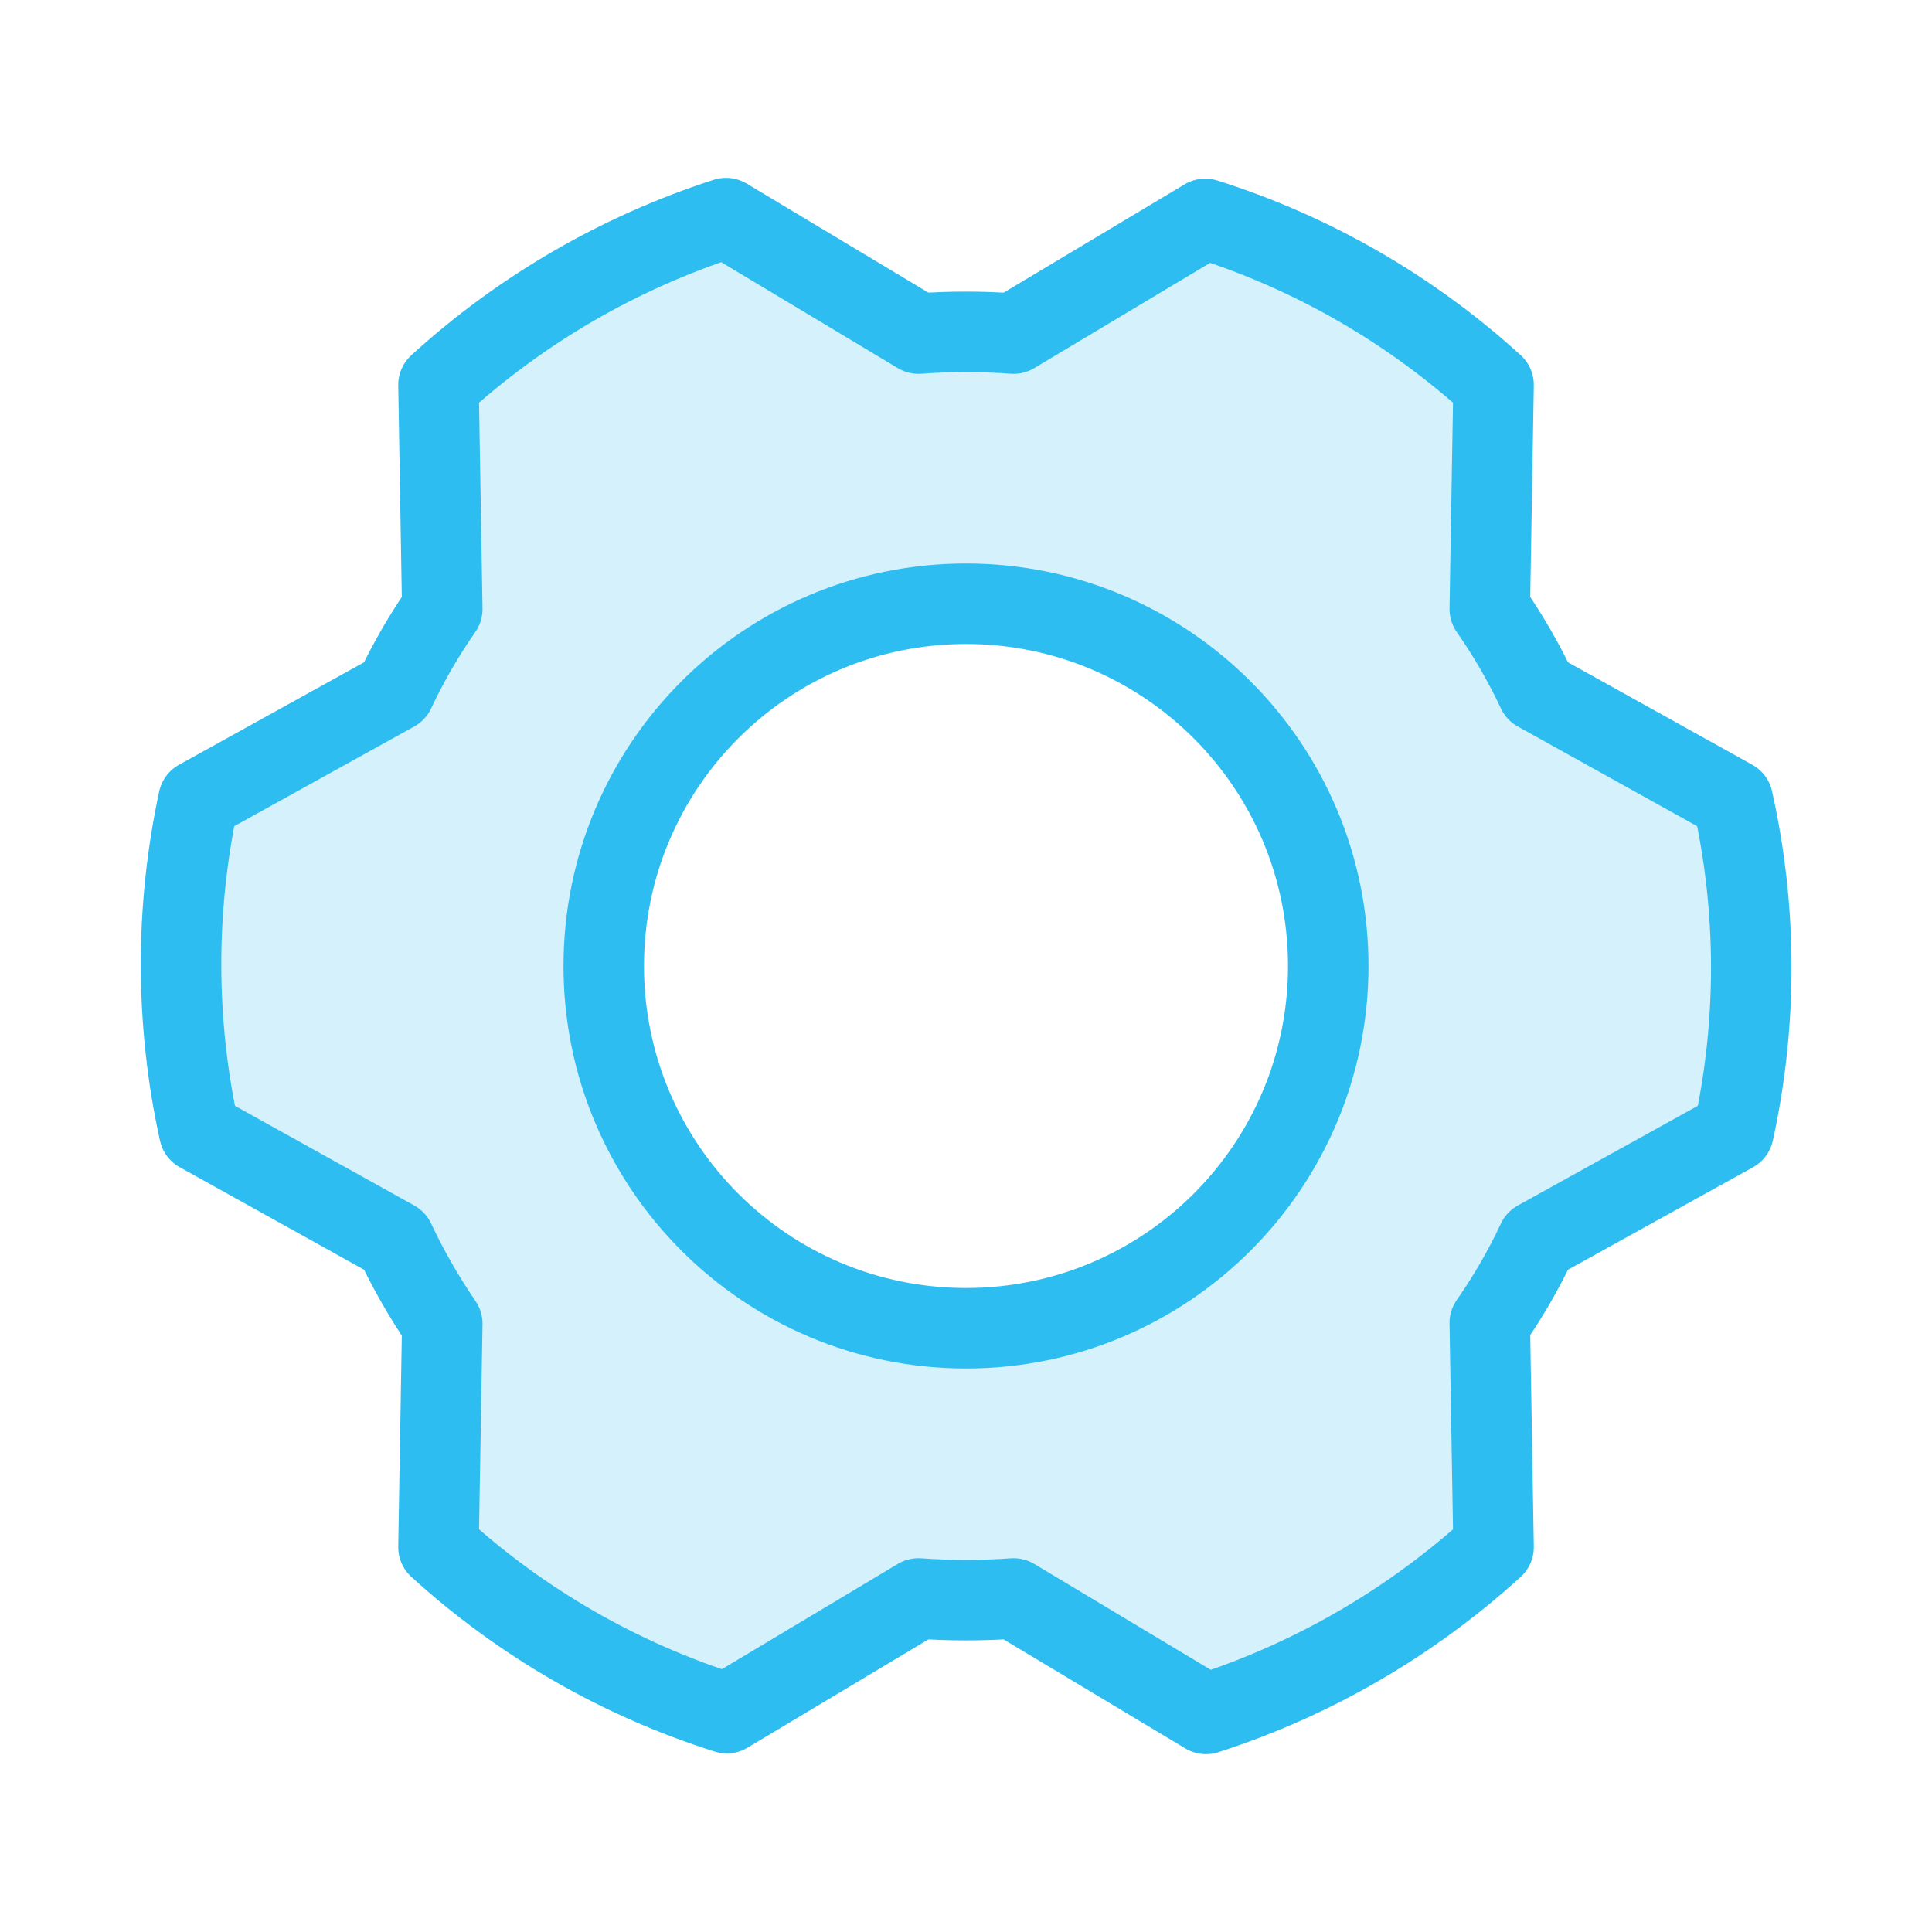
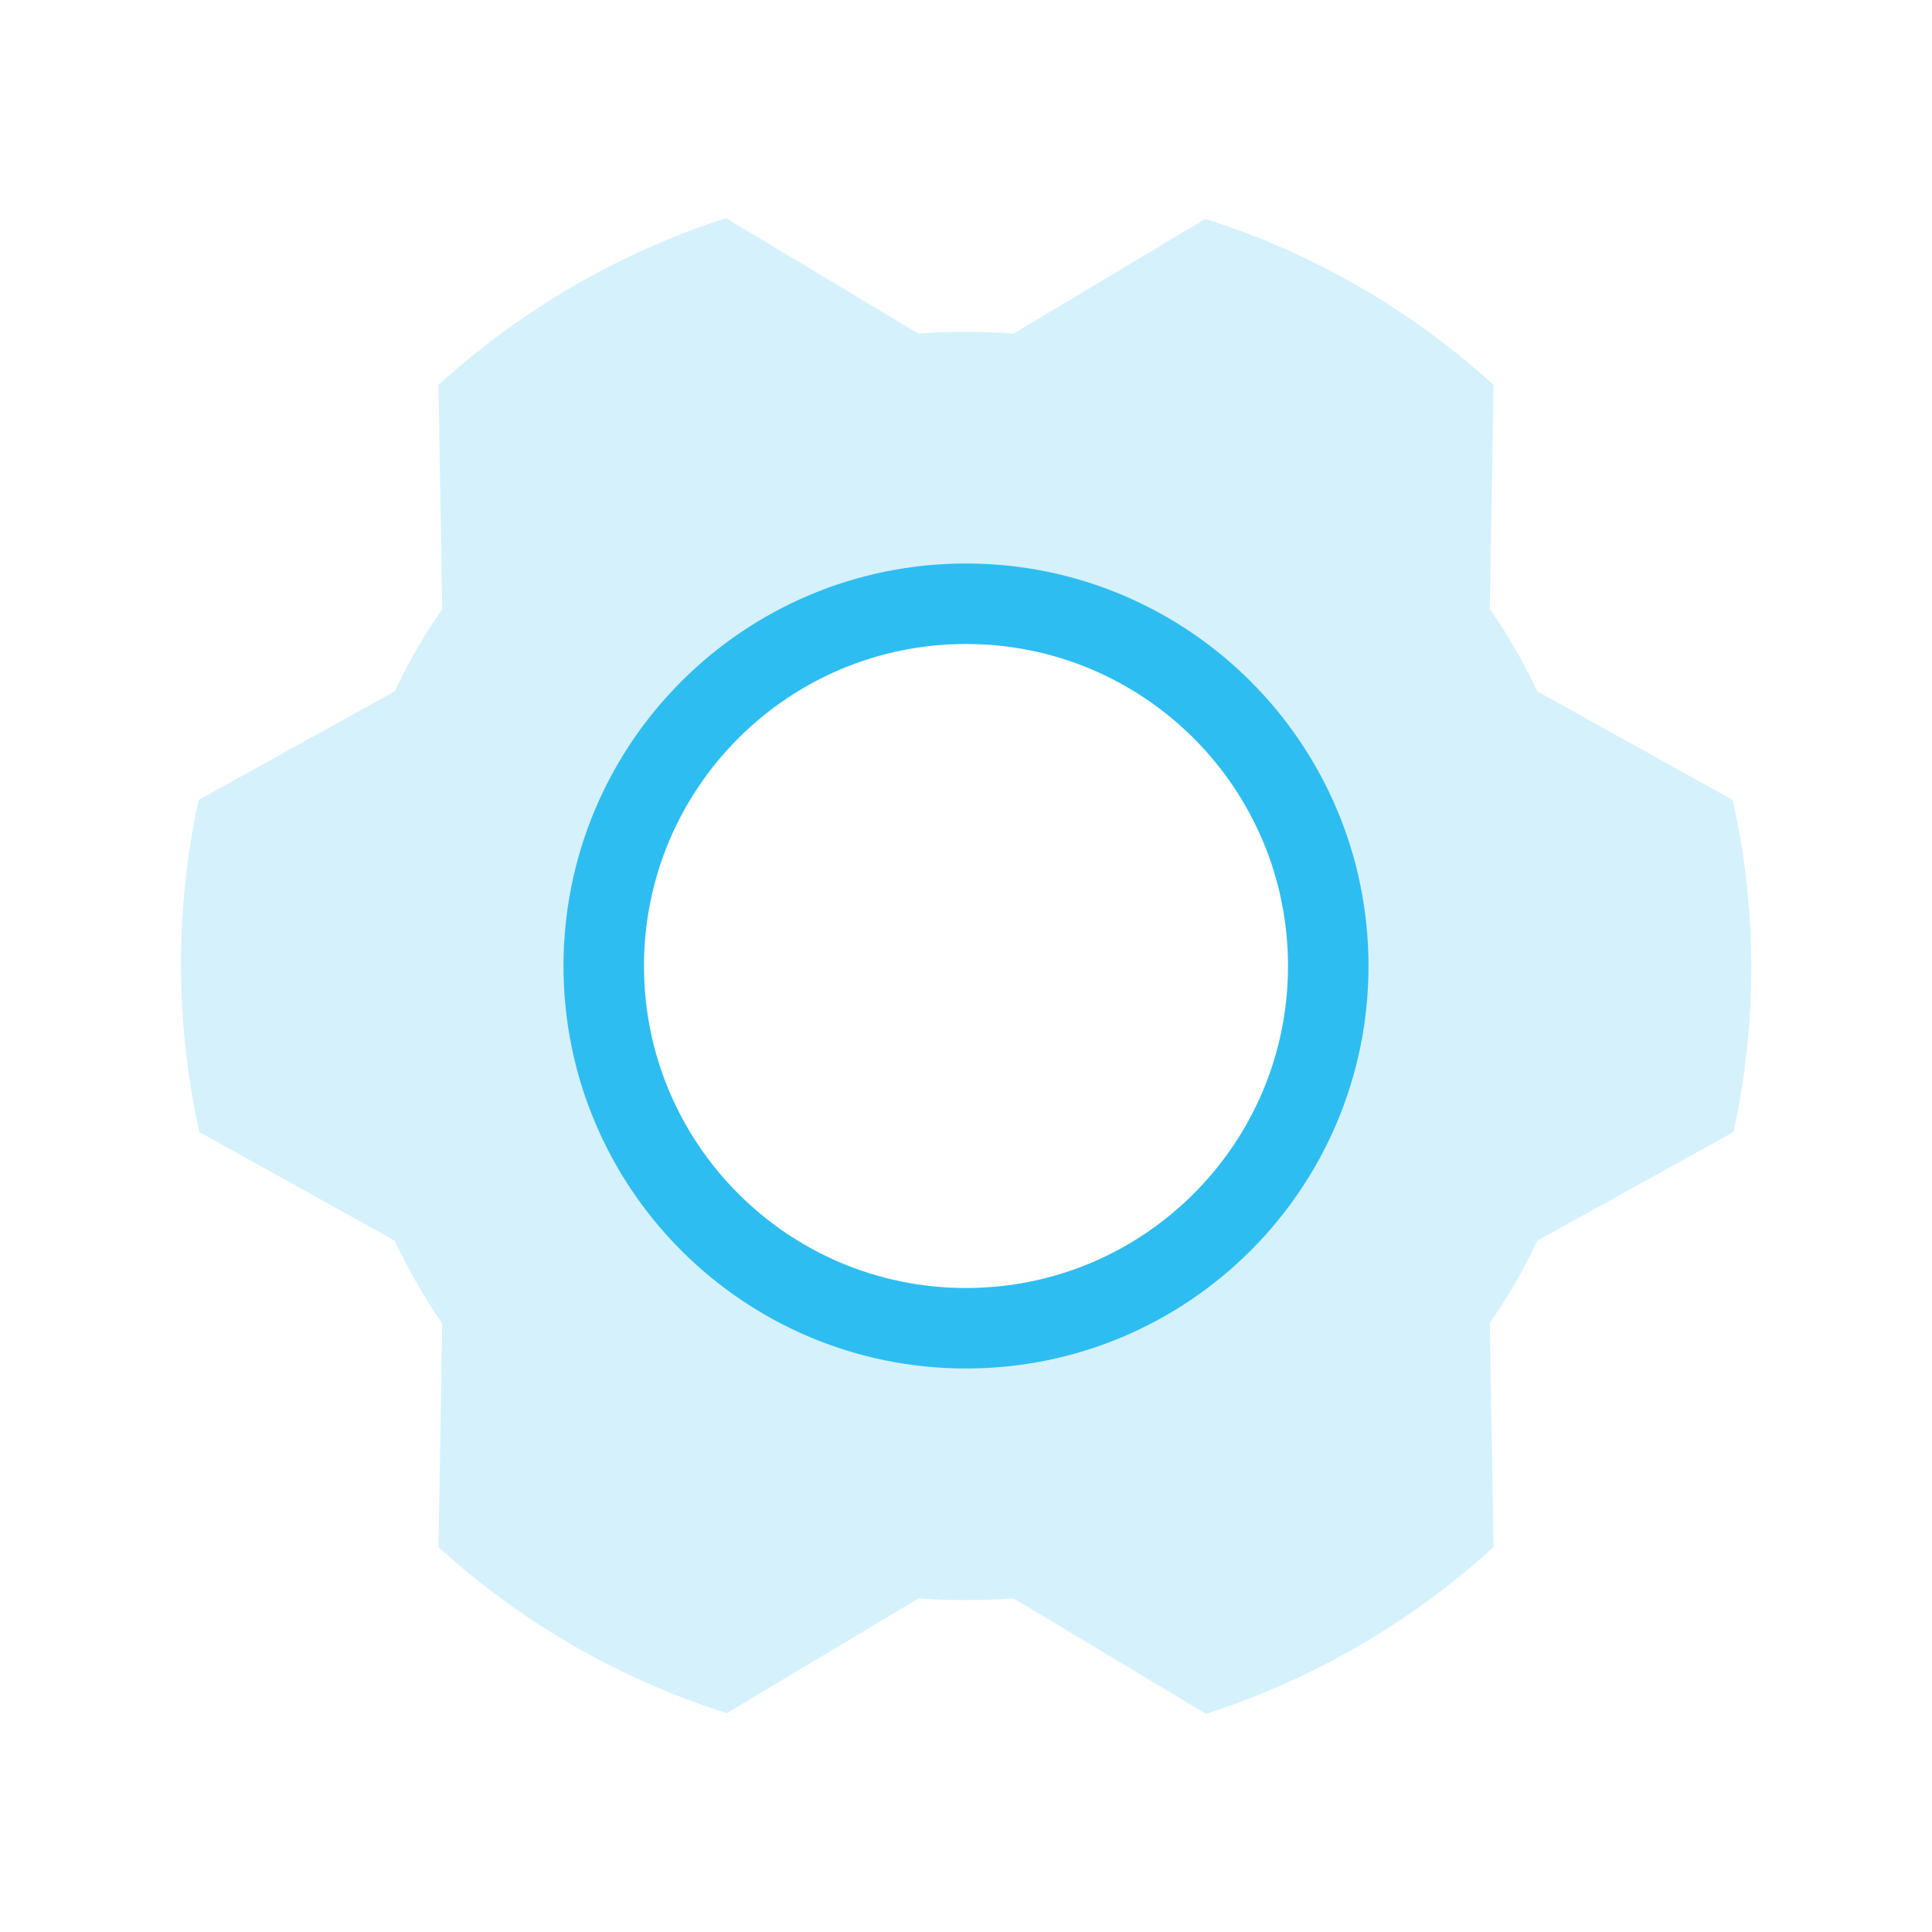
<svg xmlns="http://www.w3.org/2000/svg" width="48" height="48" viewBox="0 0 48 48" fill="none">
-   <path opacity="0.2" d="M43.05 19.875L38.194 17.175C37.86 16.462 37.464 15.778 37.013 15.131L37.107 9.563C35.046 7.685 32.602 6.277 29.944 5.438L25.182 8.288C24.395 8.231 23.606 8.231 22.819 8.288L18.038 5.419C15.388 6.274 12.952 7.687 10.894 9.563L10.988 15.131C10.537 15.778 10.141 16.462 9.807 17.175L4.932 19.875C4.347 22.595 4.354 25.408 4.951 28.125L9.807 30.825C10.145 31.543 10.54 32.233 10.988 32.888L10.894 38.438C12.955 40.315 15.399 41.723 18.057 42.563L22.819 39.713C23.606 39.769 24.395 39.769 25.182 39.713L29.963 42.581C32.613 41.726 35.049 40.313 37.107 38.438L37.013 32.869C37.464 32.223 37.86 31.539 38.194 30.825L43.069 28.125C43.663 25.407 43.657 22.591 43.05 19.875ZM24 33C22.221 33 20.48 32.472 19 31.483C17.52 30.494 16.367 29.089 15.686 27.444C15.004 25.8 14.826 23.99 15.173 22.244C15.521 20.499 16.378 18.895 17.637 17.636C18.895 16.378 20.499 15.52 22.245 15.173C23.991 14.826 25.8 15.004 27.445 15.685C29.089 16.366 30.495 17.52 31.484 19C32.473 20.48 33.001 22.22 33.001 24C33.001 26.387 32.052 28.676 30.364 30.364C28.677 32.052 26.387 33 24 33Z" fill="#2EBDF1" />
+   <path opacity="0.2" d="M43.05 19.875L38.194 17.175C37.86 16.462 37.464 15.778 37.013 15.131L37.107 9.563C35.046 7.685 32.602 6.277 29.944 5.438L25.182 8.288C24.395 8.231 23.606 8.231 22.819 8.288L18.038 5.419C15.388 6.274 12.952 7.687 10.894 9.563L10.988 15.131C10.537 15.778 10.141 16.462 9.807 17.175L4.932 19.875C4.347 22.595 4.354 25.408 4.951 28.125L9.807 30.825C10.145 31.543 10.54 32.233 10.988 32.888L10.894 38.438C12.955 40.315 15.399 41.723 18.057 42.563L22.819 39.713C23.606 39.769 24.395 39.769 25.182 39.713L29.963 42.581C32.613 41.726 35.049 40.313 37.107 38.438L37.013 32.869C37.464 32.223 37.86 31.539 38.194 30.825L43.069 28.125C43.663 25.407 43.657 22.591 43.05 19.875ZM24 33C17.52 30.494 16.367 29.089 15.686 27.444C15.004 25.8 14.826 23.99 15.173 22.244C15.521 20.499 16.378 18.895 17.637 17.636C18.895 16.378 20.499 15.52 22.245 15.173C23.991 14.826 25.8 15.004 27.445 15.685C29.089 16.366 30.495 17.52 31.484 19C32.473 20.48 33.001 22.22 33.001 24C33.001 26.387 32.052 28.676 30.364 30.364C28.677 32.052 26.387 33 24 33Z" fill="#2EBDF1" />
  <path d="M24 33C28.971 33 33 28.971 33 24C33 19.029 28.971 15 24 15C19.029 15 15 19.029 15 24C15 28.971 19.029 33 24 33Z" stroke="#2EBDF1" stroke-width="2" stroke-linecap="round" stroke-linejoin="round" />
-   <path d="M37.013 15.131C37.464 15.778 37.86 16.462 38.194 17.175L43.05 19.875C43.657 22.591 43.663 25.407 43.069 28.125L38.194 30.825C37.86 31.539 37.464 32.223 37.013 32.869L37.107 38.438C35.049 40.313 32.613 41.726 29.963 42.581L25.182 39.713C24.395 39.769 23.606 39.769 22.819 39.713L18.057 42.563C15.399 41.723 12.955 40.315 10.894 38.438L10.988 32.888C10.54 32.233 10.145 31.543 9.807 30.825L4.951 28.125C4.354 25.408 4.347 22.595 4.932 19.875L9.807 17.175C10.141 16.462 10.537 15.778 10.988 15.131L10.894 9.563C12.952 7.687 15.388 6.274 18.038 5.419L22.819 8.288C23.606 8.231 24.395 8.231 25.182 8.288L29.944 5.438C32.602 6.277 35.046 7.685 37.107 9.563L37.013 15.131Z" stroke="#2EBDF1" stroke-width="2" stroke-linecap="round" stroke-linejoin="round" />
</svg>